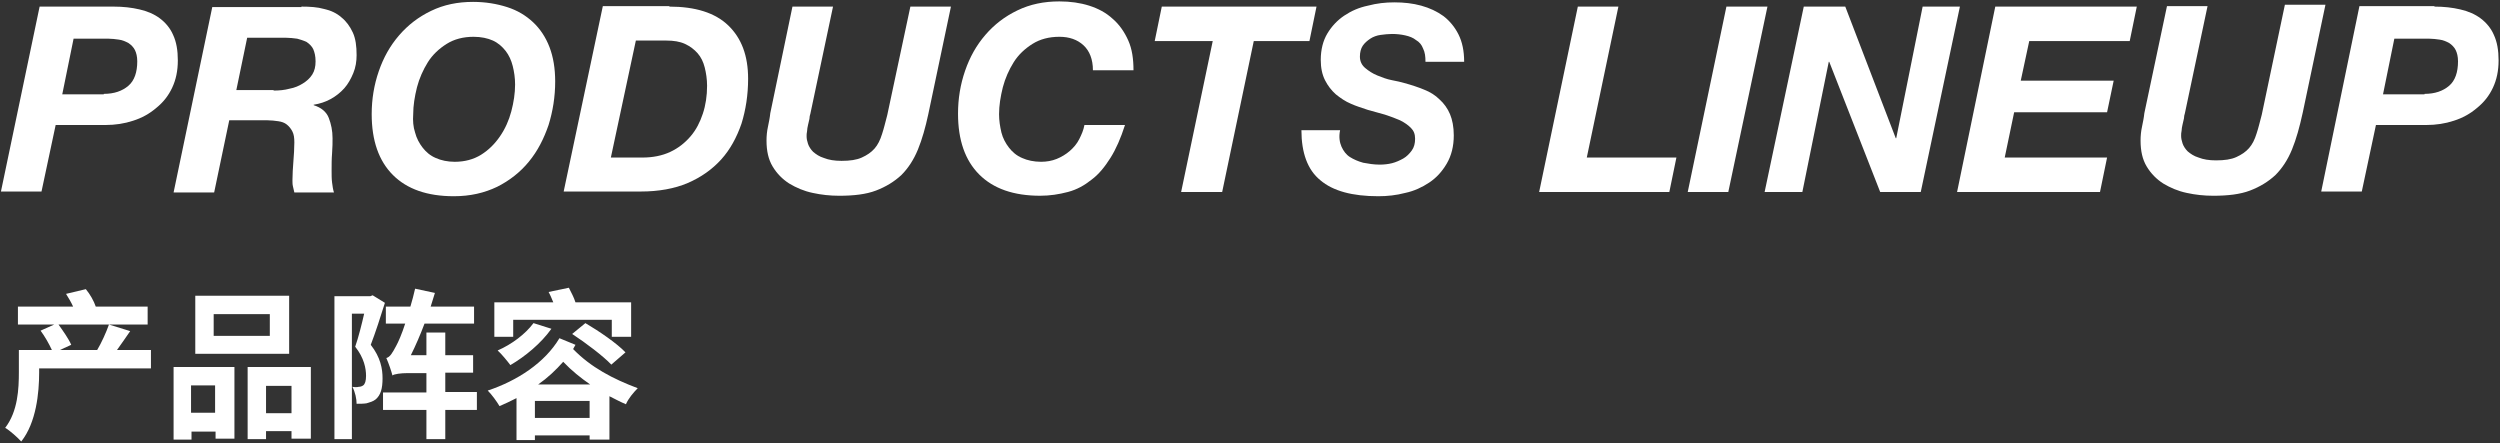
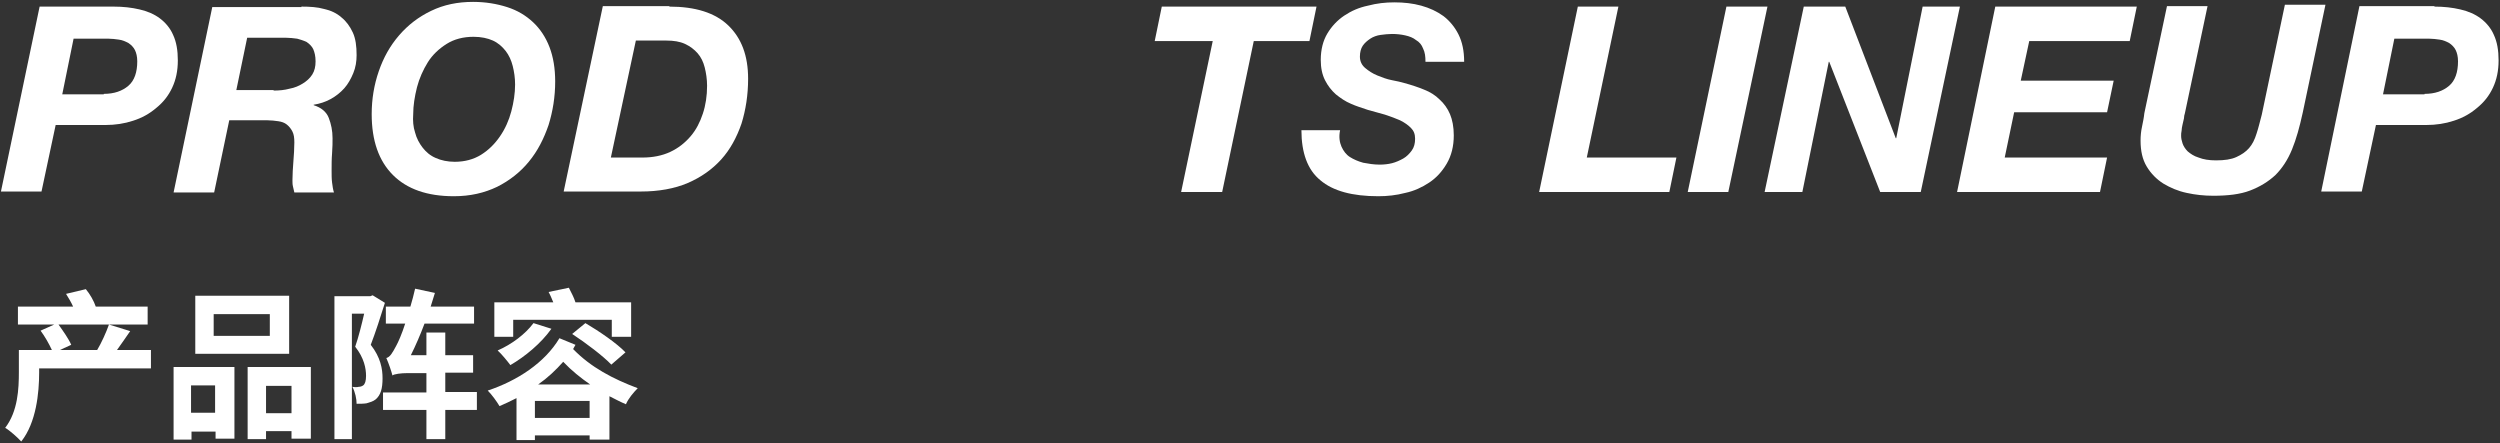
<svg xmlns="http://www.w3.org/2000/svg" version="1.1" id="图层_1" x="0px" y="0px" viewBox="0 0 530 94" style="enable-background:new 0 0 530 94;" xml:space="preserve">
  <rect x="0" y="0" width="530" height="94" fill="#333333" stroke="none" />
  <style type="text/css">
	.st0{fill:#FFFFFF;}
</style>
  <g id="XMLID_167_">
    <g>
      <path id="XMLID_317_" class="st0" d="M24.1,1.4c2,0,3.8,0.2,5.5,0.6c1.7,0.4,3.1,1,4.3,1.9c1.2,0.9,2.2,2.1,2.8,3.5    c0.7,1.5,1,3.3,1,5.4c0,2.2-0.4,4.1-1.2,5.8c-0.8,1.7-1.9,3.1-3.4,4.3c-1.4,1.2-3,2.1-4.9,2.7c-1.8,0.6-3.8,0.9-5.8,0.9H11.8    l-3,14.1H0.2L8.4,1.4H24.1z M22,19.9c2.2,0,3.9-0.6,5.2-1.7c1.3-1.1,1.9-2.9,1.9-5.2c0-1-0.2-1.8-0.5-2.4    c-0.3-0.6-0.8-1.1-1.4-1.5c-0.6-0.3-1.2-0.6-2-0.7c-0.7-0.1-1.5-0.2-2.2-0.2h-7.4l-2.4,11.8H22z" />
      <path id="XMLID_314_" class="st0" d="M63.9,1.4c1.8,0,3.4,0.1,4.8,0.5c1.4,0.3,2.7,0.9,3.7,1.8c1,0.8,1.8,1.9,2.4,3.2    c0.6,1.3,0.8,2.9,0.8,4.8c0,1.3-0.2,2.6-0.7,3.8s-1.1,2.3-1.9,3.2c-0.8,0.9-1.8,1.7-2.9,2.3c-1.1,0.6-2.3,1-3.6,1.2v0.1    c1.6,0.5,2.7,1.4,3.2,2.7c0.5,1.3,0.8,2.7,0.8,4.3c0,0.9,0,1.9-0.1,3.2c-0.1,1.2-0.1,2.4-0.1,3.7c0,0.9,0,1.7,0.1,2.5    c0.1,0.8,0.2,1.5,0.4,2.1h-8.4c-0.1-0.5-0.2-0.9-0.3-1.3c-0.1-0.4-0.1-0.9-0.1-1.3c0-1.3,0.1-2.6,0.2-4c0.1-1.3,0.2-2.7,0.2-4    c0-1-0.1-1.7-0.4-2.3c-0.3-0.6-0.7-1.1-1.2-1.5c-0.5-0.4-1.1-0.6-1.8-0.7c-0.7-0.1-1.5-0.2-2.3-0.2h-8.1l-3.2,15.3h-8.6l8.2-39.3    H63.9z M58,19.2c1.2,0,2.3-0.1,3.4-0.4c1.1-0.2,2-0.6,2.8-1.1c0.8-0.5,1.5-1.1,2-1.9c0.5-0.8,0.7-1.7,0.7-2.8    c0-1.1-0.2-1.9-0.5-2.6c-0.3-0.6-0.8-1.1-1.4-1.5c-0.6-0.3-1.3-0.5-2-0.7c-0.8-0.1-1.6-0.2-2.4-0.2h-8.2l-2.3,11.1H58z" />
      <path id="XMLID_311_" class="st0" d="M80.3,15.1c1-2.9,2.4-5.4,4.3-7.6c1.9-2.2,4.1-3.9,6.8-5.2c2.7-1.3,5.6-1.9,8.9-1.9    c2.6,0,5,0.4,7.2,1.1c2.2,0.7,4,1.8,5.5,3.2c1.5,1.4,2.7,3.2,3.5,5.3c0.8,2.1,1.2,4.5,1.2,7.3c0,3.2-0.5,6.3-1.4,9.2    c-1,2.9-2.3,5.5-4.2,7.8c-1.8,2.2-4.1,4-6.7,5.3c-2.7,1.3-5.7,2-9.2,2c-5.6,0-9.9-1.5-12.9-4.5c-3-3-4.5-7.3-4.5-12.9    C78.8,21,79.3,18,80.3,15.1z M88,28.1c0.3,1.2,0.9,2.3,1.6,3.2c0.7,0.9,1.6,1.7,2.8,2.2c1.1,0.5,2.5,0.8,4,0.8    c2.1,0,4-0.5,5.6-1.5c1.6-1,2.9-2.3,4-3.9c1.1-1.6,1.9-3.4,2.4-5.3c0.5-1.9,0.8-3.8,0.8-5.7c0-1.4-0.2-2.7-0.5-3.9    c-0.3-1.2-0.8-2.3-1.5-3.2c-0.7-0.9-1.6-1.7-2.7-2.2c-1.1-0.5-2.5-0.8-4.1-0.8c-2.2,0-4.1,0.5-5.7,1.5c-1.6,1-3,2.3-4,3.9    s-1.8,3.4-2.3,5.3c-0.5,2-0.8,3.9-0.8,5.7C87.5,25.6,87.6,26.9,88,28.1z" />
      <path id="XMLID_308_" class="st0" d="M141.9,1.4c5.5,0,9.7,1.3,12.5,4c2.8,2.7,4.2,6.4,4.2,11.3c0,3.4-0.5,6.6-1.4,9.5    c-1,2.9-2.4,5.5-4.3,7.6c-1.9,2.1-4.3,3.8-7.1,5c-2.8,1.2-6.2,1.8-9.9,1.8h-16.4l8.3-39.3H141.9z M136.2,33.4    c2.2,0,4.2-0.4,5.9-1.2c1.7-0.8,3.1-1.9,4.3-3.3c1.2-1.4,2-3,2.6-4.8c0.6-1.8,0.9-3.8,0.9-5.9c0-1.4-0.2-2.7-0.5-3.9    c-0.3-1.2-0.8-2.2-1.5-3c-0.7-0.8-1.6-1.5-2.7-2c-1.1-0.5-2.4-0.7-3.9-0.7h-6.5l-5.3,24.8H136.2z" />
-       <path id="XMLID_306_" class="st0" d="M194.6,31.7c-0.9,2.2-2.1,4-3.5,5.4c-1.5,1.4-3.3,2.5-5.4,3.3c-2.1,0.8-4.7,1.1-7.8,1.1    c-1.9,0-3.8-0.2-5.6-0.6c-1.9-0.4-3.5-1.1-5-2c-1.4-0.9-2.6-2.1-3.5-3.6c-0.9-1.5-1.3-3.3-1.3-5.5c0-1,0.1-2,0.3-2.9    c0.2-1,0.4-1.9,0.5-2.9L168,1.4h8.6l-4.8,22.7c-0.1,0.3-0.2,0.7-0.2,1.1c-0.1,0.4-0.2,0.9-0.3,1.3c-0.1,0.5-0.2,0.9-0.2,1.3    c-0.1,0.4-0.1,0.8-0.1,1.1c0,0.5,0.1,1,0.3,1.6c0.2,0.6,0.6,1.2,1.1,1.7c0.6,0.5,1.3,1,2.3,1.3c1,0.4,2.2,0.6,3.7,0.6    c1.8,0,3.2-0.2,4.3-0.7c1.1-0.5,2-1.1,2.7-1.9c0.7-0.8,1.2-1.8,1.6-3.1c0.4-1.2,0.7-2.5,1.1-4L193,1.4h8.6l-4.8,22.8    C196.2,27,195.5,29.5,194.6,31.7z" />
-       <path id="XMLID_304_" class="st0" d="M229.7,9.6c-1.3-1.2-3-1.8-5.1-1.8c-2.2,0-4.1,0.5-5.7,1.5c-1.6,1-3,2.3-4,3.9    s-1.8,3.4-2.3,5.3c-0.5,2-0.8,3.9-0.8,5.7c0,1.4,0.2,2.6,0.5,3.9c0.3,1.2,0.9,2.3,1.6,3.2c0.7,0.9,1.6,1.7,2.8,2.2    c1.1,0.5,2.5,0.8,4,0.8c1.2,0,2.3-0.2,3.3-0.6c1-0.4,2-1,2.8-1.7c0.8-0.7,1.5-1.5,2-2.5c0.5-1,0.9-1.9,1.1-3h8.6    c-0.9,2.8-1.9,5.1-3.1,7c-1.2,1.9-2.5,3.5-4,4.6c-1.5,1.2-3.1,2.1-5,2.6s-3.8,0.8-5.9,0.8c-5.6,0-9.9-1.5-12.9-4.5    c-3-3-4.5-7.3-4.5-12.9c0-3.2,0.5-6.2,1.5-9.1c1-2.9,2.4-5.4,4.3-7.6c1.9-2.2,4.1-3.9,6.8-5.2c2.7-1.3,5.6-1.9,8.9-1.9    c2.3,0,4.4,0.3,6.3,0.9c1.9,0.6,3.6,1.5,5,2.8c1.4,1.2,2.5,2.8,3.3,4.6c0.8,1.8,1.1,3.9,1.1,6.3h-8.6    C231.7,12.6,231,10.8,229.7,9.6z" />
      <path id="XMLID_302_" class="st0" d="M244.8,8.7l1.5-7.3h32.8l-1.5,7.3h-11.8l-6.7,32h-8.7l6.7-32H244.8z" />
      <path id="XMLID_300_" class="st0" d="M284.4,31.1c0.4,0.9,1,1.7,1.8,2.2s1.7,0.9,2.8,1.2c1.1,0.2,2.2,0.4,3.5,0.4    c0.9,0,1.8-0.1,2.6-0.3s1.7-0.6,2.4-1c0.7-0.4,1.3-1,1.8-1.7c0.5-0.7,0.7-1.5,0.7-2.5c0-1-0.3-1.7-0.9-2.3    c-0.6-0.6-1.3-1.1-2.3-1.6c-0.9-0.4-2-0.8-3.2-1.2c-1.2-0.3-2.4-0.7-3.6-1c-1.2-0.4-2.5-0.8-3.6-1.3c-1.2-0.5-2.2-1.2-3.2-2    c-0.9-0.8-1.7-1.8-2.3-3c-0.6-1.2-0.9-2.6-0.9-4.3c0-2.2,0.5-4.1,1.4-5.6c0.9-1.5,2.1-2.8,3.6-3.8c1.5-1,3.1-1.7,5-2.1    c1.9-0.5,3.7-0.7,5.6-0.7c2,0,3.9,0.2,5.7,0.7c1.8,0.5,3.3,1.2,4.7,2.2c1.3,1,2.4,2.3,3.2,3.9c0.8,1.6,1.2,3.5,1.2,5.8h-8.2    c0-1.1-0.1-2-0.5-2.8c-0.3-0.8-0.8-1.4-1.5-1.8c-0.6-0.5-1.4-0.8-2.3-1c-0.9-0.2-1.8-0.3-2.8-0.3c-0.8,0-1.6,0.1-2.4,0.2    s-1.6,0.4-2.2,0.8s-1.2,0.9-1.6,1.5c-0.4,0.6-0.6,1.4-0.6,2.3c0,1,0.4,1.8,1.1,2.4c0.7,0.6,1.6,1.2,2.6,1.6c1,0.4,2,0.8,3.1,1    c1.1,0.2,1.9,0.4,2.6,0.6c1.5,0.4,3,0.9,4.2,1.4c1.3,0.5,2.4,1.2,3.3,2.1c0.9,0.8,1.7,1.9,2.2,3.1c0.5,1.2,0.8,2.7,0.8,4.5    c0,2.3-0.5,4.3-1.5,6c-1,1.7-2.2,3-3.7,4c-1.5,1-3.2,1.8-5.1,2.2c-1.9,0.5-3.8,0.7-5.7,0.7c-5.5,0-9.6-1.1-12.3-3.4    c-2.7-2.2-4-5.8-4-10.6h8.2C283.8,29,284,30.2,284.4,31.1z" />
      <path id="XMLID_298_" class="st0" d="M343.1,1.4l-6.7,32h19l-1.5,7.3h-27.6l8.2-39.3H343.1z" />
      <path id="XMLID_296_" class="st0" d="M374.7,1.4l-8.3,39.3h-8.6L366,1.4H374.7z" />
      <path id="XMLID_294_" class="st0" d="M391.2,1.4l10.7,27.9h0.1l5.6-27.9h7.9l-8.3,39.3h-8.6l-10.8-27.6h-0.1l-5.6,27.6h-8    l8.3-39.3H391.2z" />
      <path id="XMLID_292_" class="st0" d="M453,1.4l-1.5,7.3h-21.3l-1.8,8.4h19.7l-1.4,6.7H427l-2,9.6h21.7l-1.5,7.3h-30.3L423,1.4H453    z" />
      <path id="XMLID_290_" class="st0" d="M485.9,31.7c-0.9,2.2-2.1,4-3.5,5.4c-1.5,1.4-3.3,2.5-5.4,3.3c-2.1,0.8-4.7,1.1-7.8,1.1    c-1.9,0-3.8-0.2-5.6-0.6c-1.9-0.4-3.5-1.1-5-2c-1.4-0.9-2.6-2.1-3.5-3.6c-0.9-1.5-1.3-3.3-1.3-5.5c0-1,0.1-2,0.3-2.9    c0.2-1,0.4-1.9,0.5-2.9l4.8-22.7h8.6l-4.8,22.7c-0.1,0.3-0.2,0.7-0.2,1.1c-0.1,0.4-0.2,0.9-0.3,1.3c-0.1,0.5-0.2,0.9-0.2,1.3    c-0.1,0.4-0.1,0.8-0.1,1.1c0,0.5,0.1,1,0.3,1.6c0.2,0.6,0.6,1.2,1.1,1.7c0.6,0.5,1.3,1,2.3,1.3c1,0.4,2.2,0.6,3.7,0.6    c1.8,0,3.2-0.2,4.3-0.7c1.1-0.5,2-1.1,2.7-1.9c0.7-0.8,1.2-1.8,1.6-3.1c0.4-1.2,0.7-2.5,1.1-4l4.9-23.3h8.6l-4.8,22.8    C487.5,27,486.8,29.5,485.9,31.7z" />
      <path id="XMLID_287_" class="st0" d="M516.1,1.4c2,0,3.8,0.2,5.5,0.6c1.7,0.4,3.1,1,4.3,1.9c1.2,0.9,2.2,2.1,2.8,3.5    c0.7,1.5,1,3.3,1,5.4c0,2.2-0.4,4.1-1.2,5.8c-0.8,1.7-1.9,3.1-3.4,4.3c-1.4,1.2-3,2.1-4.9,2.7c-1.8,0.6-3.8,0.9-5.8,0.9h-10.7    l-3,14.1h-8.6l8.1-39.3H516.1z M514,19.9c2.2,0,3.9-0.6,5.2-1.7c1.3-1.1,1.9-2.9,1.9-5.2c0-1-0.2-1.8-0.5-2.4    c-0.3-0.6-0.8-1.1-1.4-1.5c-0.6-0.3-1.2-0.6-2-0.7c-0.7-0.1-1.5-0.2-2.2-0.2h-7.4l-2.4,11.8H514z" />
    </g>
  </g>
  <g id="XMLID_146_">
    <path id="XMLID_147_" class="st0" d="M32,78.1H8.3V79c0,4.2-0.6,10.6-3.8,14.6c-0.7-0.8-2.5-2.4-3.4-2.9c2.7-3.5,2.9-8.3,2.9-11.8   v-4.7h7c-0.6-1.3-1.5-2.9-2.4-4.1l2.9-1.3H3.8v-3.8h11.7c-0.4-0.9-1-1.9-1.5-2.7l4.2-1c0.9,1.1,1.7,2.5,2.1,3.7h11v3.8H12.4   c1,1.4,2.2,3.1,2.7,4.3l-2.4,1.1h7.9c0.9-1.5,1.9-3.7,2.5-5.4l4.5,1.4c-1,1.4-1.9,2.8-2.8,4H32V78.1z" />
    <path id="XMLID_149_" class="st0" d="M36.7,77.8h13V93h-4v-1.5h-5.1v1.7h-3.8V77.8z M40.5,81.7v5.8h5.1v-5.8H40.5z M61.3,75H41.4   V62.7h19.9V75z M57.2,66.6H45.3v4.6h11.9V66.6z M65.9,77.8V93h-4.1v-1.6h-5.4v1.7h-3.9V77.8H65.9z M61.8,87.6v-5.8h-5.4v5.8H61.8z" />
    <path id="XMLID_157_" class="st0" d="M81.6,64.2c-0.9,2.9-2,6.3-3,8.9c2.1,2.7,2.5,5.1,2.5,7.1c0,2.2-0.4,3.6-1.5,4.5   c-0.5,0.4-1.2,0.6-1.9,0.8c-0.6,0.1-1.4,0.1-2.1,0.1c0-1-0.3-2.5-0.9-3.6c0.5,0.1,1,0.1,1.4,0c0.3,0,0.6-0.1,0.9-0.3   c0.4-0.3,0.6-1,0.6-2c0-1.6-0.4-3.8-2.3-6.2c0.7-2,1.4-4.8,1.9-7h-2.6v26.6h-3.7V62.8h7.6l0.5-0.2L81.6,64.2z M101.1,86.9h-6.7v6.2   h-4v-6.2h-9.2v-3.7h9.2v-4.1h-4c-1.4,0-2.9,0.2-3.2,0.5c-0.2-0.8-0.8-2.6-1.3-3.7c0.8-0.2,1.3-1.1,2.1-2.6c0.4-0.7,1.2-2.5,1.9-4.7   h-4.1v-3.6H87c0.4-1.3,0.7-2.5,1-3.8l4.2,0.9c-0.3,1-0.6,1.9-0.9,2.9h9.2v3.6H90c-0.9,2.4-1.9,4.7-2.9,6.7h3.3v-4.8h4v4.8h5.9v3.7   h-5.9v4.1h6.7V86.9z" />
    <path id="XMLID_160_" class="st0" d="M122,73.1c-0.2,0.3-0.3,0.6-0.5,0.9c3.8,3.9,8.4,6.3,13.7,8.3c-0.9,0.9-2,2.2-2.5,3.4   c-1.2-0.5-2.3-1.1-3.5-1.7v9.2H125v-0.9h-11.6v1h-3.9v-8.9c-1.2,0.6-2.4,1.2-3.6,1.7c-0.6-1-1.6-2.4-2.5-3.3   c6.3-2.1,12.1-5.9,15.2-11.1L122,73.1z M108.7,71.4h-3.9v-7.3h12.5c-0.3-0.7-0.6-1.5-1-2.2l4.3-0.9c0.5,1,1.1,2.1,1.4,3.1h11.8v7.3   h-4.1v-3.6h-20.9V71.4z M116.9,69.7c-2.2,3.1-5.6,5.9-8.7,7.7c-0.6-0.8-1.9-2.4-2.7-3.1c3-1.3,5.9-3.5,7.6-5.8L116.9,69.7z    M125,88.6V85h-11.6v3.6H125z M125.1,81.5c-2-1.4-3.9-2.9-5.7-4.8c-1.6,1.8-3.3,3.4-5.3,4.8H125.1z M124.1,68.5   c2.9,1.7,6.7,4.3,8.5,6.2l-3,2.6c-1.7-1.8-5.4-4.6-8.3-6.5L124.1,68.5z" />
  </g>
</svg>